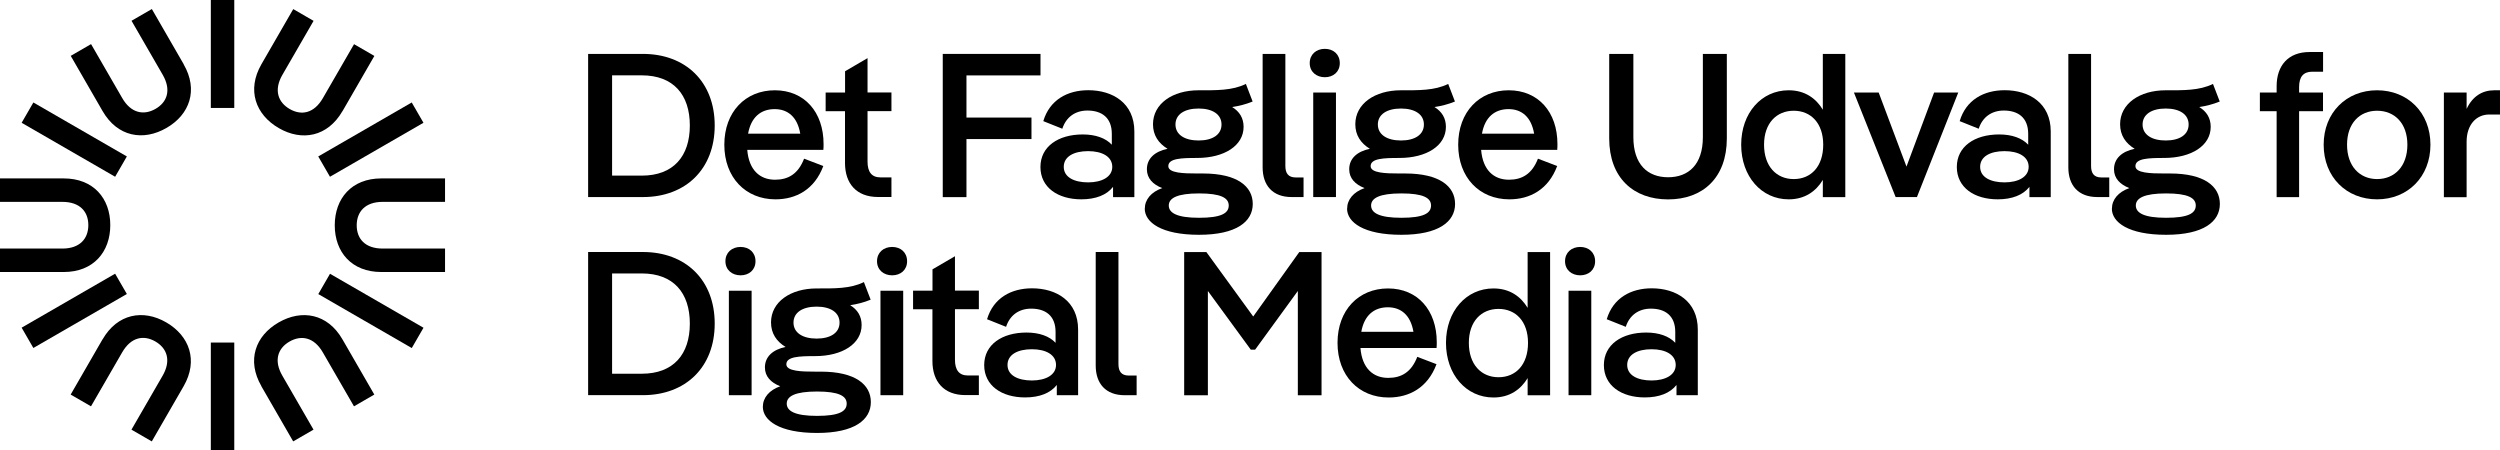
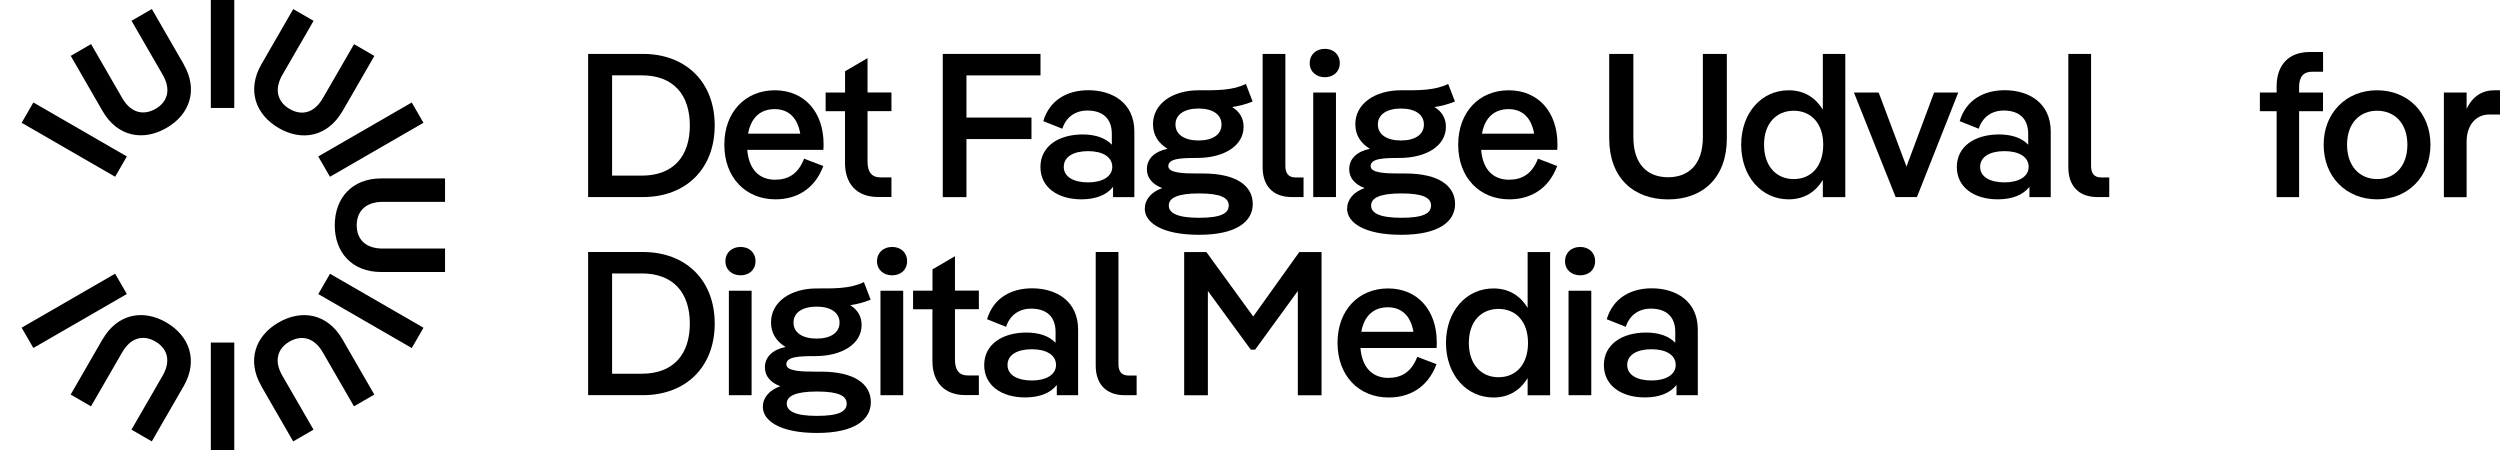
<svg xmlns="http://www.w3.org/2000/svg" id="Layer_1" data-name="Layer 1" viewBox="0 0 384.91 69.36">
  <g>
    <rect x="32.46" y="52.74" width="3.61" height="16.62" />
    <rect x="55.29" y="39.56" width="3.61" height="16.62" transform="translate(-12.9 73.38) rotate(-60)" />
    <rect x="48.79" y="19.69" width="16.62" height="3.61" transform="translate(-3.1 31.43) rotate(-30)" />
    <rect x="32.46" y="0" width="3.61" height="16.62" />
    <rect x="9.62" y="13.19" width="3.61" height="16.62" transform="translate(-12.9 20.64) rotate(-60)" />
    <rect x="3.12" y="46.06" width="16.62" height="3.61" transform="translate(-22.4 12.12) rotate(-30)" />
-     <path d="M9.82,27.47c4.55,0,7.16,3.06,7.16,7.19,0,4.13-2.6,7.22-7.16,7.22H0v-3.61h9.6c2.7,0,4-1.53,4-3.61s-1.3-3.58-4-3.58H0v-3.61h9.82Z" />
    <path d="M15.8,52.24c2.28-3.94,6.23-4.67,9.8-2.6s4.95,5.86,2.68,9.81l-4.91,8.51-3.13-1.81,4.8-8.31c1.35-2.34.68-4.23-1.13-5.27s-3.75-.66-5.1,1.68l-4.8,8.31-3.13-1.81,4.91-8.51Z" />
    <path d="M40.24,59.44c-2.28-3.94-.93-7.73,2.65-9.79,3.58-2.07,7.55-1.36,9.83,2.59l4.91,8.51-3.13,1.81-4.8-8.31c-1.35-2.34-3.32-2.7-5.13-1.66-1.8,1.04-2.45,2.92-1.1,5.25l4.8,8.31-3.13,1.81-4.91-8.51Z" />
    <path d="M58.7,41.88c-4.55,0-7.16-3.06-7.16-7.19s2.6-7.22,7.16-7.22h9.82v3.61h-9.6c-2.7,0-4,1.53-4,3.61s1.3,3.58,4,3.58h9.6v3.61h-9.82Z" />
    <path d="M52.72,17.12c-2.28,3.94-6.23,4.67-9.8,2.6s-4.95-5.86-2.68-9.81l4.91-8.51,3.13,1.81-4.8,8.31c-1.35,2.34-.68,4.23,1.13,5.27s3.75.66,5.1-1.68l4.8-8.31,3.13,1.81-4.91,8.51Z" />
    <path d="M28.28,9.91c2.28,3.94.93,7.73-2.65,9.79-3.58,2.07-7.55,1.36-9.83-2.59l-4.91-8.51,3.13-1.81,4.8,8.31c1.35,2.34,3.32,2.7,5.13,1.66s2.45-2.92,1.1-5.25l-4.8-8.31,3.13-1.81,4.91,8.51Z" />
  </g>
  <path d="M90.55,30.35V8.3h8.44c6.58,0,11.05,4.31,11.05,11.02s-4.47,11.02-11.05,11.02h-8.44ZM94.24,11.61v15.43h4.57c4.88,0,7.4-2.99,7.4-7.72s-2.52-7.72-7.4-7.72h-4.57Z" />
  <path d="M126.77,23.07h-11.72c.25,3.12,1.95,4.6,4.28,4.6,2.02,0,3.56-.88,4.47-3.24l2.96,1.13c-1.35,3.62-4.19,5.13-7.37,5.13-4.6,0-7.87-3.37-7.87-8.41s3.24-8.38,7.78-8.38,7.5,3.34,7.5,8.28c0,.28,0,.6-.03.88ZM115.18,20.58h8.03c-.44-2.58-1.92-3.78-3.94-3.78-2.17,0-3.65,1.29-4.09,3.78Z" />
  <path d="M130.11,17.12h-2.99v-2.87h2.99v-3.28l3.46-2.02v5.29h3.68v2.87h-3.68v7.78c0,1.57.63,2.42,1.98,2.42h1.7v3.02h-2.08c-3.31,0-5.07-2.08-5.07-5.23v-8Z" />
  <path d="M160.2,8.3v3.31h-11.4v6.49h10.01v3.31h-10.01v8.94h-3.65V8.3h15.05Z" />
  <path d="M174.65,20.27v10.08h-3.28v-1.58c-.98,1.26-2.68,1.92-4.88,1.92-3.62,0-6.3-1.83-6.3-4.98s2.74-5.01,6.52-5.01c1.98,0,3.53.57,4.47,1.58v-1.67c0-2.52-1.58-3.59-3.75-3.59-1.95,0-3.31,1.07-3.87,2.8l-2.93-1.17c.98-3.28,3.72-4.76,6.93-4.76,3.72,0,7.09,1.95,7.09,6.36ZM171.25,25.69c0-1.57-1.54-2.42-3.72-2.42s-3.75.82-3.75,2.42,1.61,2.39,3.75,2.39,3.72-.85,3.72-2.39Z" />
  <path d="M176.26,32.14c0-1.42.98-2.58,2.68-3.18-1.45-.57-2.36-1.51-2.36-2.9,0-1.64,1.2-2.74,3.18-3.15-1.39-.85-2.24-2.08-2.24-3.78,0-3.15,2.99-5.23,7.02-5.23,2.68,0,5.2.06,7.28-.98l1.04,2.71c-1.07.44-2.11.69-3.15.85,1.13.69,1.76,1.7,1.76,3.05,0,2.87-2.93,4.79-7.18,4.79-2.39,0-4.41.06-4.41,1.26,0,1.07,2.33,1.13,4.44,1.13h.88c5.29,0,7.68,1.98,7.68,4.69s-2.49,4.75-8.28,4.75-8.35-1.92-8.35-4.03ZM189.18,31.64c0-1.17-1.2-1.86-4.57-1.86s-4.66.72-4.66,1.86,1.26,1.89,4.66,1.89,4.57-.69,4.57-1.89ZM188.07,19.17c0-1.54-1.35-2.46-3.53-2.46s-3.56.91-3.56,2.46,1.39,2.46,3.56,2.46,3.53-.91,3.53-2.46Z" />
  <path d="M200.7,27.32v3.02h-1.83c-2.93,0-4.47-1.79-4.47-4.57V8.3h3.5v17.26c0,1.13.47,1.76,1.58,1.76h1.23Z" />
  <path d="M201.65,9.72c0-1.35,1.01-2.2,2.33-2.2s2.3.85,2.3,2.2-1.01,2.17-2.3,2.17-2.33-.82-2.33-2.17ZM202.19,14.25h3.5v16.09h-3.5V14.25Z" />
  <path d="M207.41,32.14c0-1.42.98-2.58,2.68-3.18-1.45-.57-2.36-1.51-2.36-2.9,0-1.64,1.2-2.74,3.18-3.15-1.39-.85-2.24-2.08-2.24-3.78,0-3.15,2.99-5.23,7.02-5.23,2.68,0,5.2.06,7.28-.98l1.04,2.71c-1.07.44-2.11.69-3.15.85,1.13.69,1.76,1.7,1.76,3.05,0,2.87-2.93,4.79-7.18,4.79-2.39,0-4.41.06-4.41,1.26,0,1.07,2.33,1.13,4.44,1.13h.88c5.29,0,7.68,1.98,7.68,4.69s-2.49,4.75-8.28,4.75-8.35-1.92-8.35-4.03ZM220.33,31.64c0-1.17-1.2-1.86-4.57-1.86s-4.66.72-4.66,1.86,1.26,1.89,4.66,1.89,4.57-.69,4.57-1.89ZM219.23,19.17c0-1.54-1.35-2.46-3.53-2.46s-3.56.91-3.56,2.46,1.39,2.46,3.56,2.46,3.53-.91,3.53-2.46Z" />
  <path d="M239.76,23.07h-11.72c.25,3.12,1.95,4.6,4.28,4.6,2.02,0,3.56-.88,4.47-3.24l2.96,1.13c-1.35,3.62-4.19,5.13-7.37,5.13-4.6,0-7.87-3.37-7.87-8.41s3.24-8.38,7.78-8.38,7.5,3.34,7.5,8.28c0,.28,0,.6-.03.88ZM228.17,20.58h8.03c-.44-2.58-1.92-3.78-3.94-3.78-2.17,0-3.65,1.29-4.09,3.78Z" />
  <path d="M262.19,8.3h3.68v13.01c0,6.08-3.72,9.39-9.04,9.39s-9.07-3.31-9.07-9.39v-13.01h3.72v12.82c0,4.22,2.21,6.17,5.35,6.17s5.35-1.95,5.35-6.17v-12.82Z" />
  <path d="M280.65,8.3h3.46v22.05h-3.46v-2.65c-1.04,1.73-2.74,2.99-5.26,2.99-4.19,0-7.31-3.53-7.31-8.41s3.12-8.38,7.31-8.38c2.52,0,4.22,1.26,5.26,2.99v-8.6ZM280.71,22.28c0-3.31-1.89-5.23-4.54-5.23s-4.57,1.92-4.57,5.23,1.89,5.29,4.57,5.29,4.54-1.95,4.54-5.29Z" />
  <path d="M289.25,14.25l4.28,11.4,4.25-11.4h3.72l-6.36,16.09h-3.28l-6.42-16.09h3.81Z" />
  <path d="M315.74,20.27v10.08h-3.28v-1.58c-.98,1.26-2.68,1.92-4.88,1.92-3.62,0-6.3-1.83-6.3-4.98s2.74-5.01,6.52-5.01c1.98,0,3.53.57,4.47,1.58v-1.67c0-2.52-1.58-3.59-3.75-3.59-1.95,0-3.31,1.07-3.87,2.8l-2.93-1.17c.98-3.28,3.72-4.76,6.93-4.76,3.72,0,7.09,1.95,7.09,6.36ZM312.34,25.69c0-1.57-1.54-2.42-3.72-2.42s-3.75.82-3.75,2.42,1.61,2.39,3.75,2.39,3.72-.85,3.72-2.39Z" />
  <path d="M324.75,27.32v3.02h-1.83c-2.93,0-4.47-1.79-4.47-4.57V8.3h3.5v17.26c0,1.13.47,1.76,1.57,1.76h1.23Z" />
-   <path d="M325.16,32.14c0-1.42.98-2.58,2.68-3.18-1.45-.57-2.36-1.51-2.36-2.9,0-1.64,1.2-2.74,3.18-3.15-1.39-.85-2.24-2.08-2.24-3.78,0-3.15,2.99-5.23,7.02-5.23,2.68,0,5.2.06,7.28-.98l1.04,2.71c-1.07.44-2.11.69-3.15.85,1.13.69,1.76,1.7,1.76,3.05,0,2.87-2.93,4.79-7.18,4.79-2.39,0-4.41.06-4.41,1.26,0,1.07,2.33,1.13,4.44,1.13h.88c5.29,0,7.68,1.98,7.68,4.69s-2.49,4.75-8.28,4.75-8.35-1.92-8.35-4.03ZM338.07,31.64c0-1.17-1.2-1.86-4.57-1.86s-4.66.72-4.66,1.86,1.26,1.89,4.66,1.89,4.57-.69,4.57-1.89ZM336.97,19.17c0-1.54-1.35-2.46-3.53-2.46s-3.56.91-3.56,2.46,1.39,2.46,3.56,2.46,3.53-.91,3.53-2.46Z" />
  <path d="M357.67,8.02v3.02h-1.67c-1.39,0-2.02.82-2.02,2.36v.85h3.68v2.87h-3.68v13.23h-3.46v-13.23h-2.58v-2.87h2.58v-.98c0-3.18,1.79-5.26,5.07-5.26h2.08Z" />
  <path d="M357.76,22.28c0-4.94,3.5-8.38,8.22-8.38s8.22,3.43,8.22,8.38-3.5,8.41-8.22,8.41-8.22-3.43-8.22-8.41ZM370.65,22.28c0-3.31-1.98-5.23-4.66-5.23s-4.63,1.92-4.63,5.23,1.95,5.29,4.63,5.29,4.66-1.95,4.66-5.29Z" />
  <path d="M384.91,13.91v3.72h-1.64c-2.05,0-3.5,1.61-3.5,4.19v8.54h-3.5V14.25h3.5v2.52c.91-1.95,2.42-2.87,4.25-2.87h.88Z" />
  <g>
    <path d="M90.55,60.85v-22.05h8.44c6.58,0,11.05,4.31,11.05,11.02s-4.47,11.02-11.05,11.02h-8.44ZM94.24,42.11v15.43h4.57c4.88,0,7.4-2.99,7.4-7.72s-2.52-7.72-7.4-7.72h-4.57Z" />
    <path d="M111.69,40.22c0-1.35,1.01-2.2,2.33-2.2s2.3.85,2.3,2.2-1.01,2.17-2.3,2.17-2.33-.82-2.33-2.17ZM112.22,44.76h3.5v16.09h-3.5v-16.09Z" />
    <path d="M117.45,62.65c0-1.42.98-2.58,2.68-3.18-1.45-.57-2.36-1.51-2.36-2.9,0-1.64,1.2-2.74,3.18-3.15-1.39-.85-2.24-2.08-2.24-3.78,0-3.15,2.99-5.23,7.02-5.23,2.68,0,5.2.06,7.28-.98l1.04,2.71c-1.07.44-2.11.69-3.15.85,1.13.69,1.76,1.7,1.76,3.05,0,2.87-2.93,4.79-7.18,4.79-2.39,0-4.41.06-4.41,1.26,0,1.07,2.33,1.13,4.44,1.13h.88c5.29,0,7.69,1.98,7.69,4.69s-2.49,4.75-8.28,4.75-8.35-1.92-8.35-4.03ZM130.36,62.14c0-1.17-1.2-1.86-4.57-1.86s-4.66.72-4.66,1.86,1.26,1.89,4.66,1.89,4.57-.69,4.57-1.89ZM129.26,49.67c0-1.54-1.35-2.46-3.53-2.46s-3.56.91-3.56,2.46,1.39,2.46,3.56,2.46,3.53-.91,3.53-2.46Z" />
    <path d="M135.03,40.22c0-1.35,1.01-2.2,2.33-2.2s2.3.85,2.3,2.2-1.01,2.17-2.3,2.17-2.33-.82-2.33-2.17ZM135.56,44.76h3.5v16.09h-3.5v-16.09Z" />
    <path d="M143.57,47.62h-2.99v-2.87h2.99v-3.28l3.46-2.02v5.29h3.68v2.87h-3.68v7.78c0,1.57.63,2.42,1.98,2.42h1.7v3.02h-2.08c-3.31,0-5.07-2.08-5.07-5.23v-8Z" />
    <path d="M165.99,50.77v10.08h-3.28v-1.58c-.98,1.26-2.68,1.92-4.88,1.92-3.62,0-6.3-1.83-6.3-4.98s2.74-5.01,6.52-5.01c1.98,0,3.53.57,4.47,1.58v-1.67c0-2.52-1.57-3.59-3.75-3.59-1.95,0-3.31,1.07-3.87,2.8l-2.93-1.17c.98-3.28,3.72-4.76,6.93-4.76,3.72,0,7.09,1.95,7.09,6.36ZM162.59,56.19c0-1.57-1.54-2.42-3.72-2.42s-3.75.82-3.75,2.42,1.61,2.39,3.75,2.39,3.72-.85,3.72-2.39Z" />
    <path d="M175,57.83v3.02h-1.83c-2.93,0-4.47-1.79-4.47-4.57v-17.48h3.5v17.26c0,1.13.47,1.76,1.57,1.76h1.23Z" />
    <path d="M182.31,38.81h3.43l7.21,9.92,7.09-9.92h3.43v22.05h-3.65v-16.06l-6.58,9.04h-.66l-6.61-9.04v16.06h-3.65v-22.05Z" />
    <path d="M221.18,53.58h-11.72c.25,3.12,1.95,4.6,4.28,4.6,2.02,0,3.56-.88,4.47-3.24l2.96,1.13c-1.35,3.62-4.19,5.13-7.37,5.13-4.6,0-7.87-3.37-7.87-8.41s3.24-8.38,7.78-8.38,7.5,3.34,7.5,8.28c0,.28,0,.6-.03.88ZM209.59,51.09h8.03c-.44-2.58-1.92-3.78-3.94-3.78-2.17,0-3.65,1.29-4.09,3.78Z" />
    <path d="M235.2,38.81h3.46v22.05h-3.46v-2.65c-1.04,1.73-2.74,2.99-5.26,2.99-4.19,0-7.31-3.53-7.31-8.41s3.12-8.38,7.31-8.38c2.52,0,4.22,1.26,5.26,2.99v-8.6ZM235.26,52.79c0-3.31-1.89-5.23-4.54-5.23s-4.57,1.92-4.57,5.23,1.89,5.29,4.57,5.29,4.54-1.95,4.54-5.29Z" />
    <path d="M240.96,40.22c0-1.35,1.01-2.2,2.33-2.2s2.3.85,2.3,2.2-1.01,2.17-2.3,2.17-2.33-.82-2.33-2.17ZM241.5,44.76h3.5v16.09h-3.5v-16.09Z" />
    <path d="M261.4,50.77v10.08h-3.28v-1.58c-.98,1.26-2.68,1.92-4.88,1.92-3.62,0-6.3-1.83-6.3-4.98s2.74-5.01,6.52-5.01c1.98,0,3.53.57,4.47,1.58v-1.67c0-2.52-1.57-3.59-3.75-3.59-1.95,0-3.31,1.07-3.87,2.8l-2.93-1.17c.98-3.28,3.72-4.76,6.93-4.76,3.72,0,7.09,1.95,7.09,6.36ZM258,56.19c0-1.57-1.54-2.42-3.72-2.42s-3.75.82-3.75,2.42,1.61,2.39,3.75,2.39,3.72-.85,3.72-2.39Z" />
  </g>
</svg>